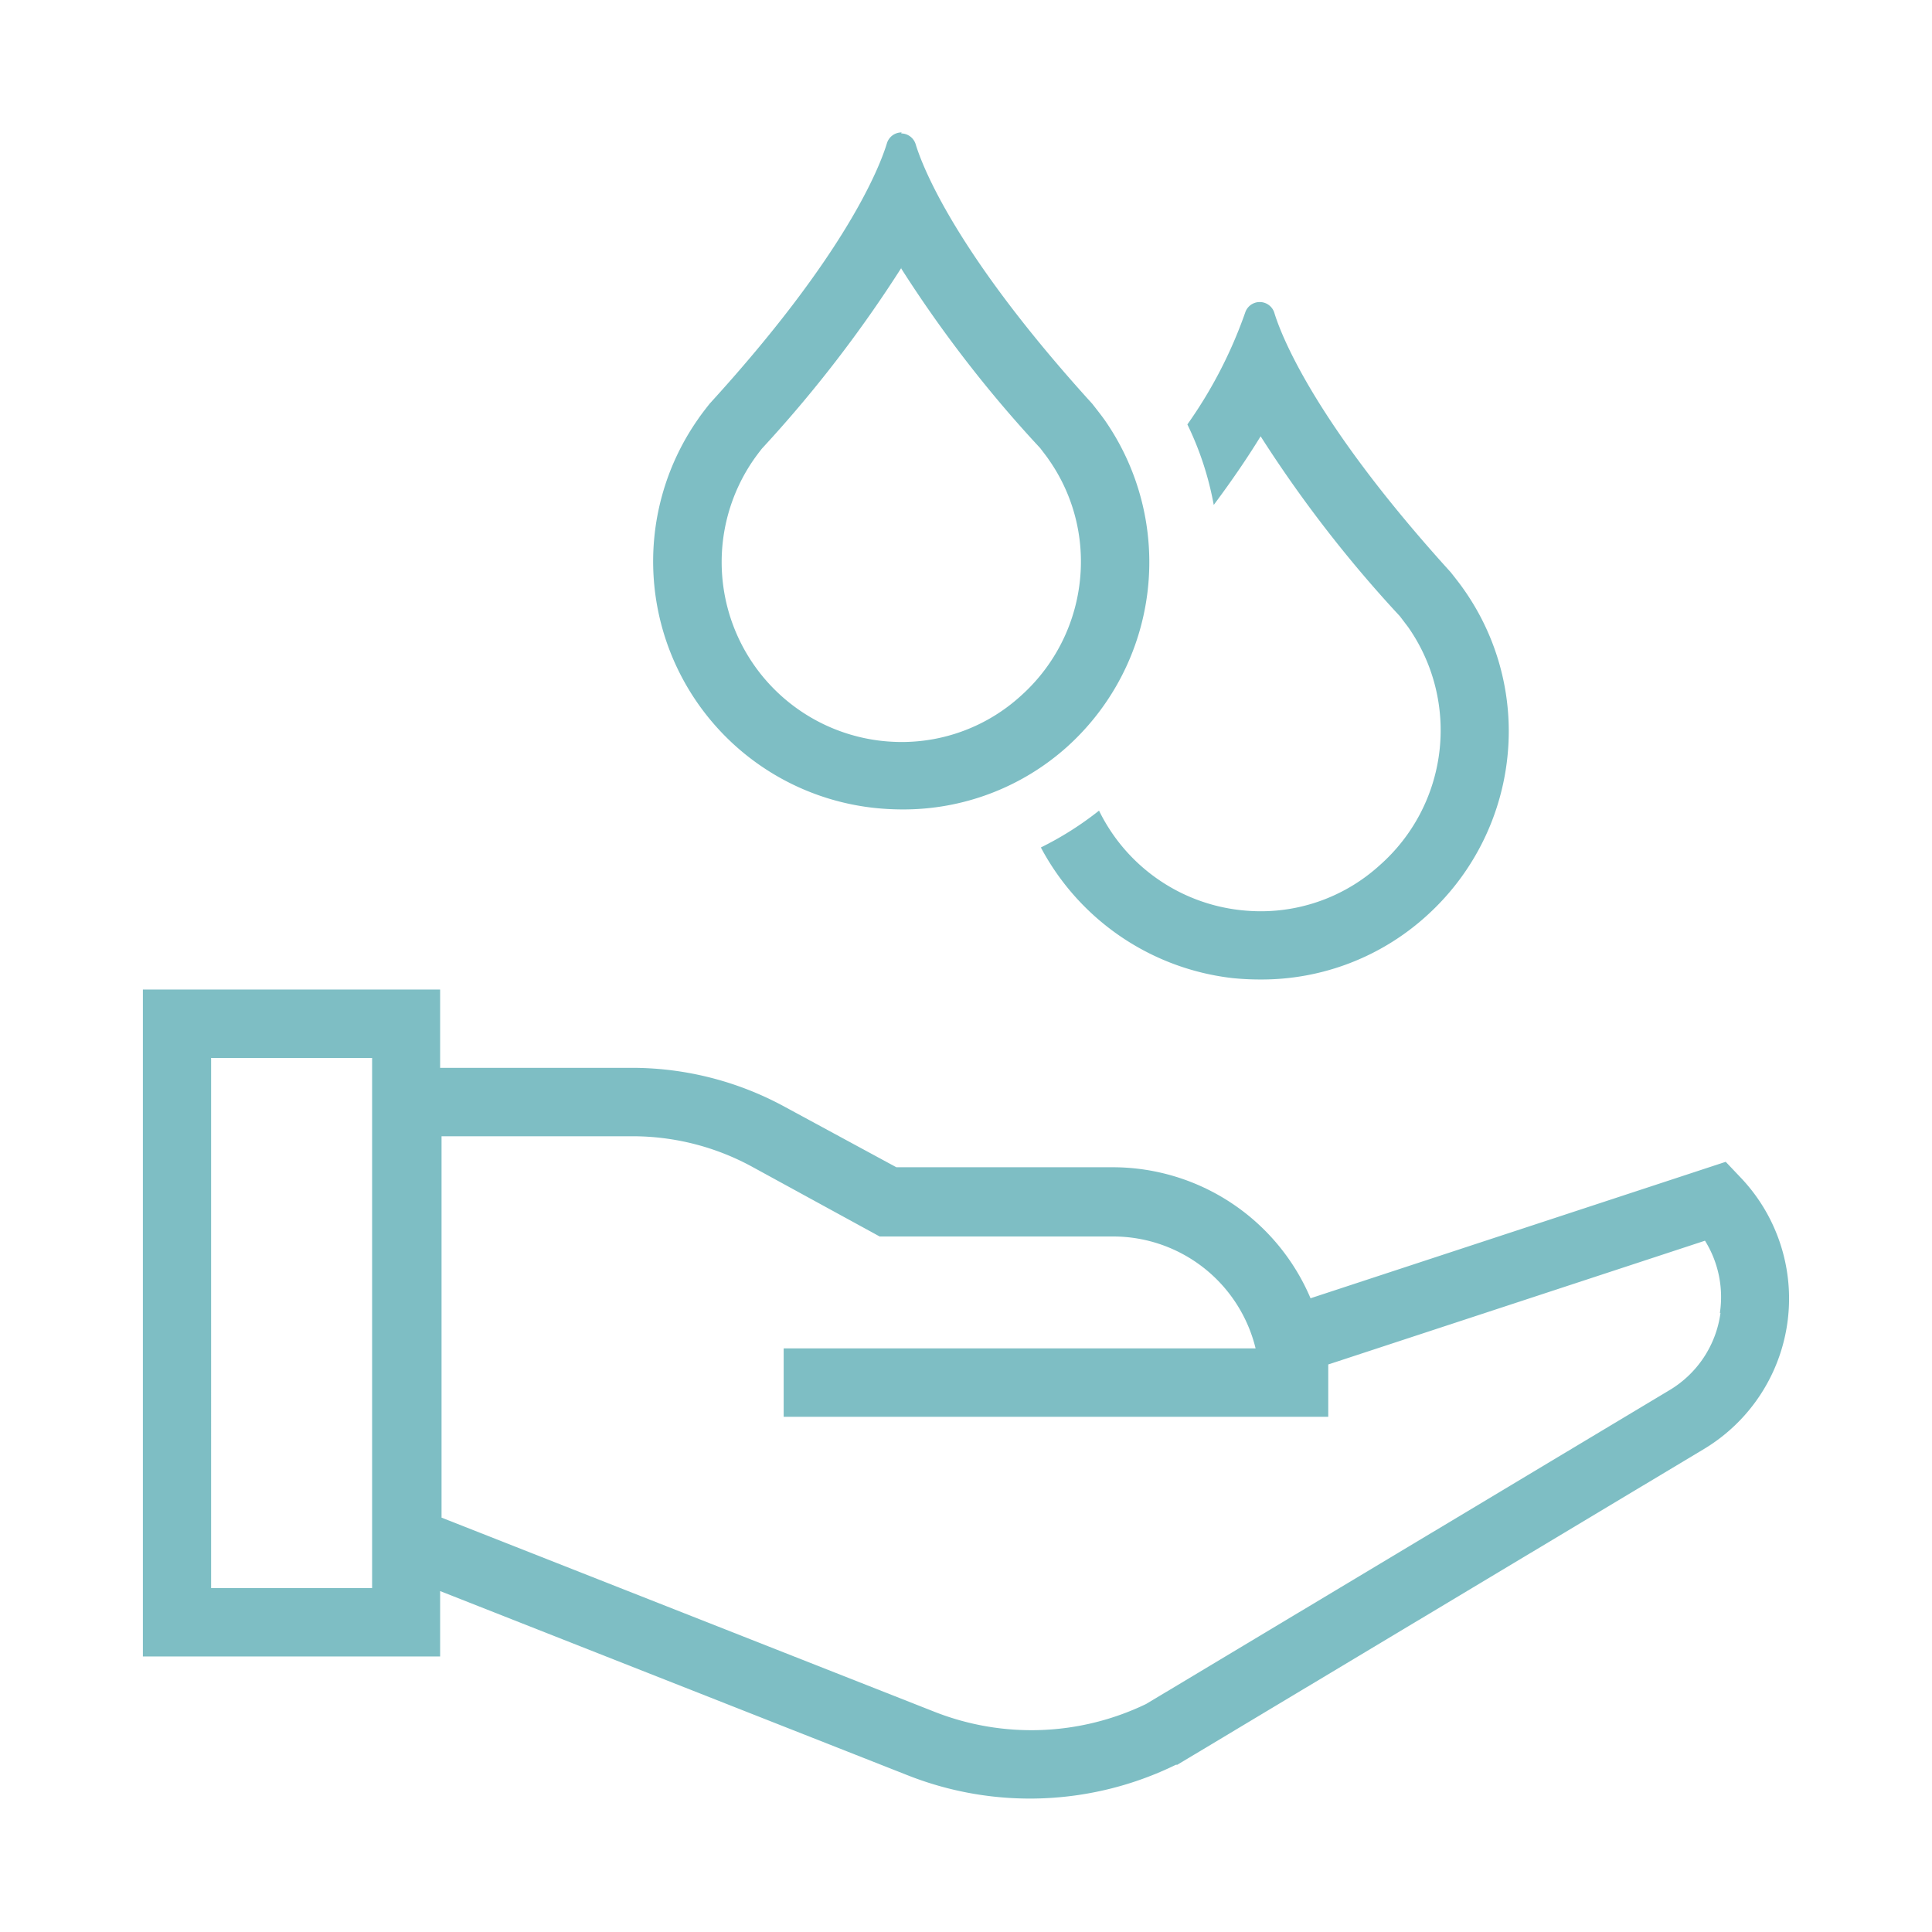
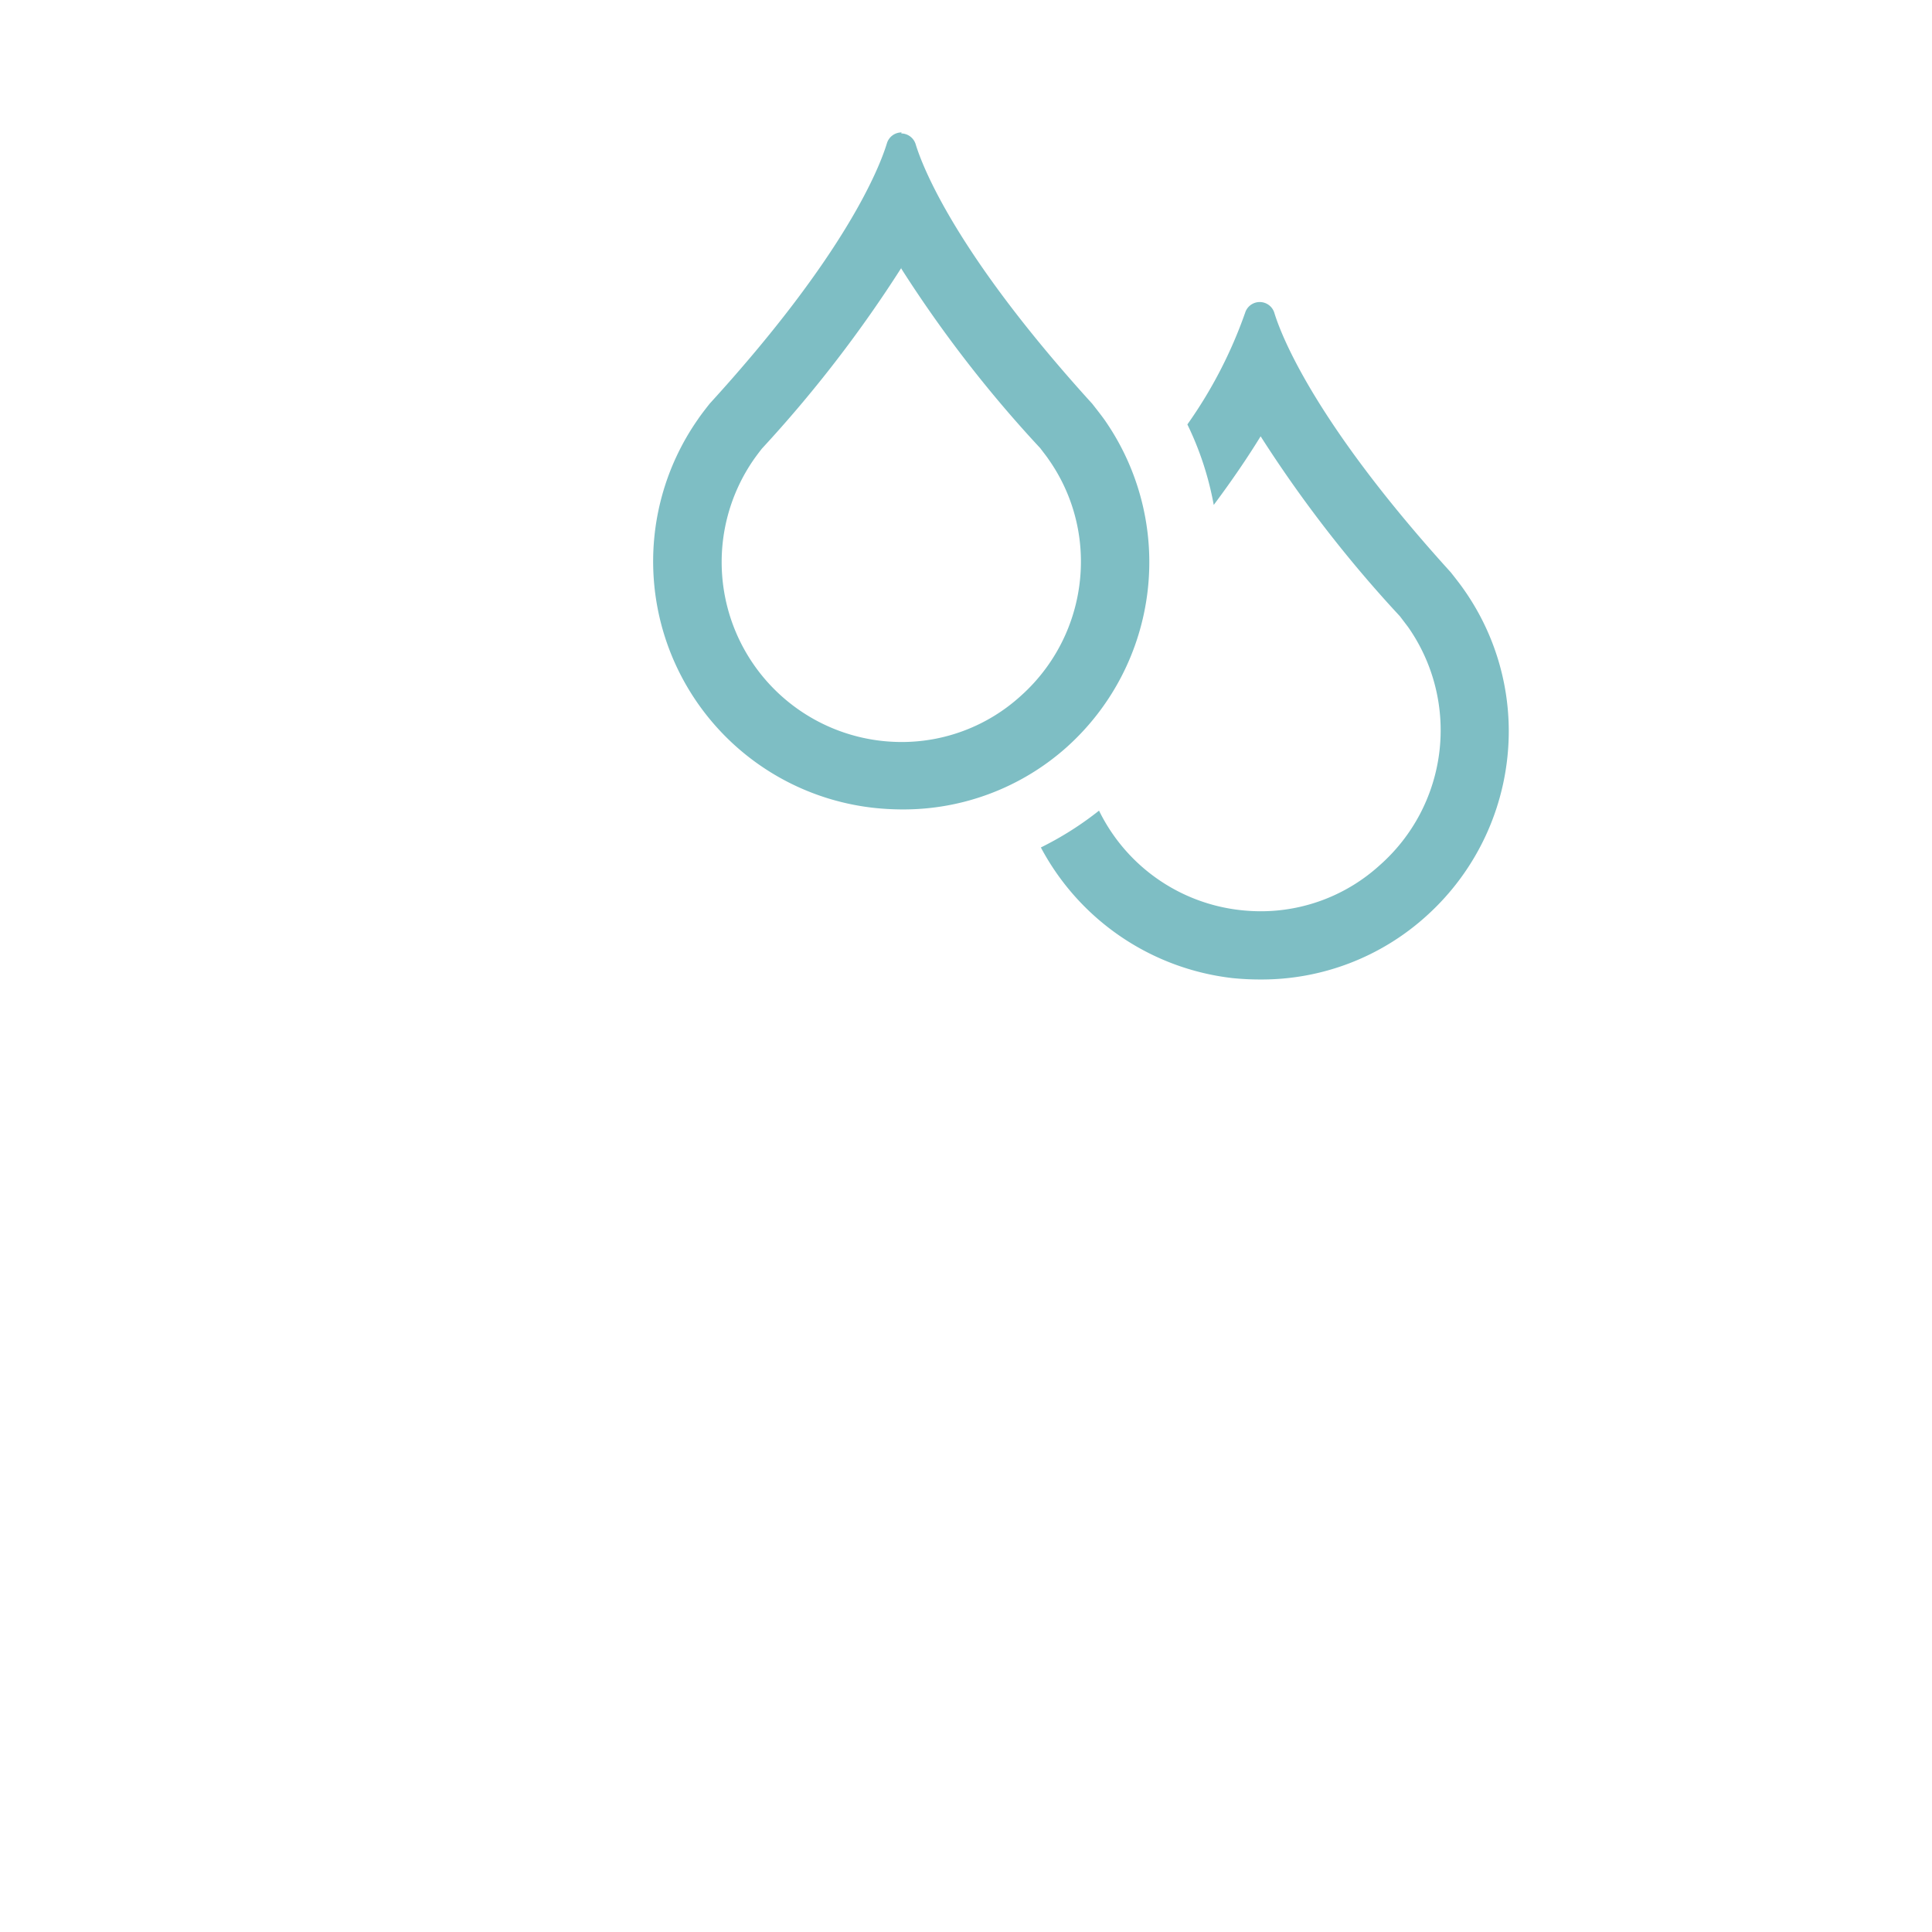
<svg xmlns="http://www.w3.org/2000/svg" viewBox="0 0 96 96">
  <defs>
    <style>.cls-1{fill:#7ebec4;}.cls-2{fill:none;stroke:#7ebec4;stroke-miterlimit:10;}</style>
  </defs>
  <g id="Calque_1" data-name="Calque 1">
    <g id="main_gouttes">
-       <path class="cls-1" d="M86.49,58.51l-.74-.78L65.12,64.51A10.68,10.68,0,0,0,55.32,58H44.54L39,55a15.87,15.87,0,0,0-7.59-1.94H21.87V49.17H7.1V82.31H21.87V79.06l23.25,9.16a16.51,16.51,0,0,0,13.31-.53l.07,0L84.67,72a8.72,8.72,0,0,0,1.82-13.49Zm-68,20.4h-8V52.57h8Zm67-13.67a5.29,5.29,0,0,1-2.54,3.84l-26,15.59a13.13,13.13,0,0,1-10.51.39l-24.5-9.65V56.46H31.4a12.41,12.41,0,0,1,6,1.53l6.31,3.45H55.32A7.29,7.29,0,0,1,62.39,67H38.94v3.4H66v-1.7c0-.31,0-.61,0-.9l18.72-6.15A5.3,5.3,0,0,1,85.46,65.24Z" />
-       <path class="cls-1" d="M53.66,36.49h0l-.18.19Z" />
      <path class="cls-1" d="M72.7,29.24c-.18-.26-.58-.76-.61-.8-6.74-7.42-8.42-11.75-8.77-12.9a.76.76,0,0,0-1.45,0A22.45,22.45,0,0,1,59,21.09a15.46,15.46,0,0,1,1.31,4c.94-1.26,1.71-2.4,2.33-3.41a62.68,62.68,0,0,0,6.92,8.94l.41.54A8.94,8.94,0,0,1,68.55,43a8.78,8.78,0,0,1-5.94,2.28,9.37,9.37,0,0,1-1-.06,8.91,8.91,0,0,1-7-4.94,16.19,16.19,0,0,1-2.89,1.83,12.38,12.38,0,0,0,9.51,6.49,13.63,13.63,0,0,0,1.42.07,12.19,12.19,0,0,0,8.21-3.14,12.36,12.36,0,0,0,4.11-9.19A12.23,12.23,0,0,0,72.7,29.24Z" />
      <path class="cls-1" d="M44.78,13.34a61.93,61.93,0,0,0,6.91,8.93c.12.16.34.44.41.55a8.8,8.8,0,0,1,1.61,5.11,8.94,8.94,0,0,1-3,6.66,8.79,8.79,0,0,1-5.94,2.28,9.24,9.24,0,0,1-1-.06,8.94,8.94,0,0,1-6.3-14c.07-.1.24-.33.39-.52a63.64,63.64,0,0,0,6.94-9m0-6.71a.76.76,0,0,0-.73.54c-.35,1.15-2,5.48-8.8,12.93,0,0-.4.5-.58.77a12.32,12.32,0,0,0,8.71,19.32,13.52,13.52,0,0,0,1.42.08A12.18,12.18,0,0,0,53,37.13a12.35,12.35,0,0,0,1.89-16.26c-.19-.27-.59-.77-.61-.8-6.75-7.42-8.43-11.75-8.78-12.9a.76.76,0,0,0-.72-.54Z" />
    </g>
  </g>
  <g id="Calque_2" data-name="Calque 2">
-     <rect class="cls-2" x="-7.43" y="-241.6" width="347.74" height="347.74" />
-   </g>
+     </g>
</svg>